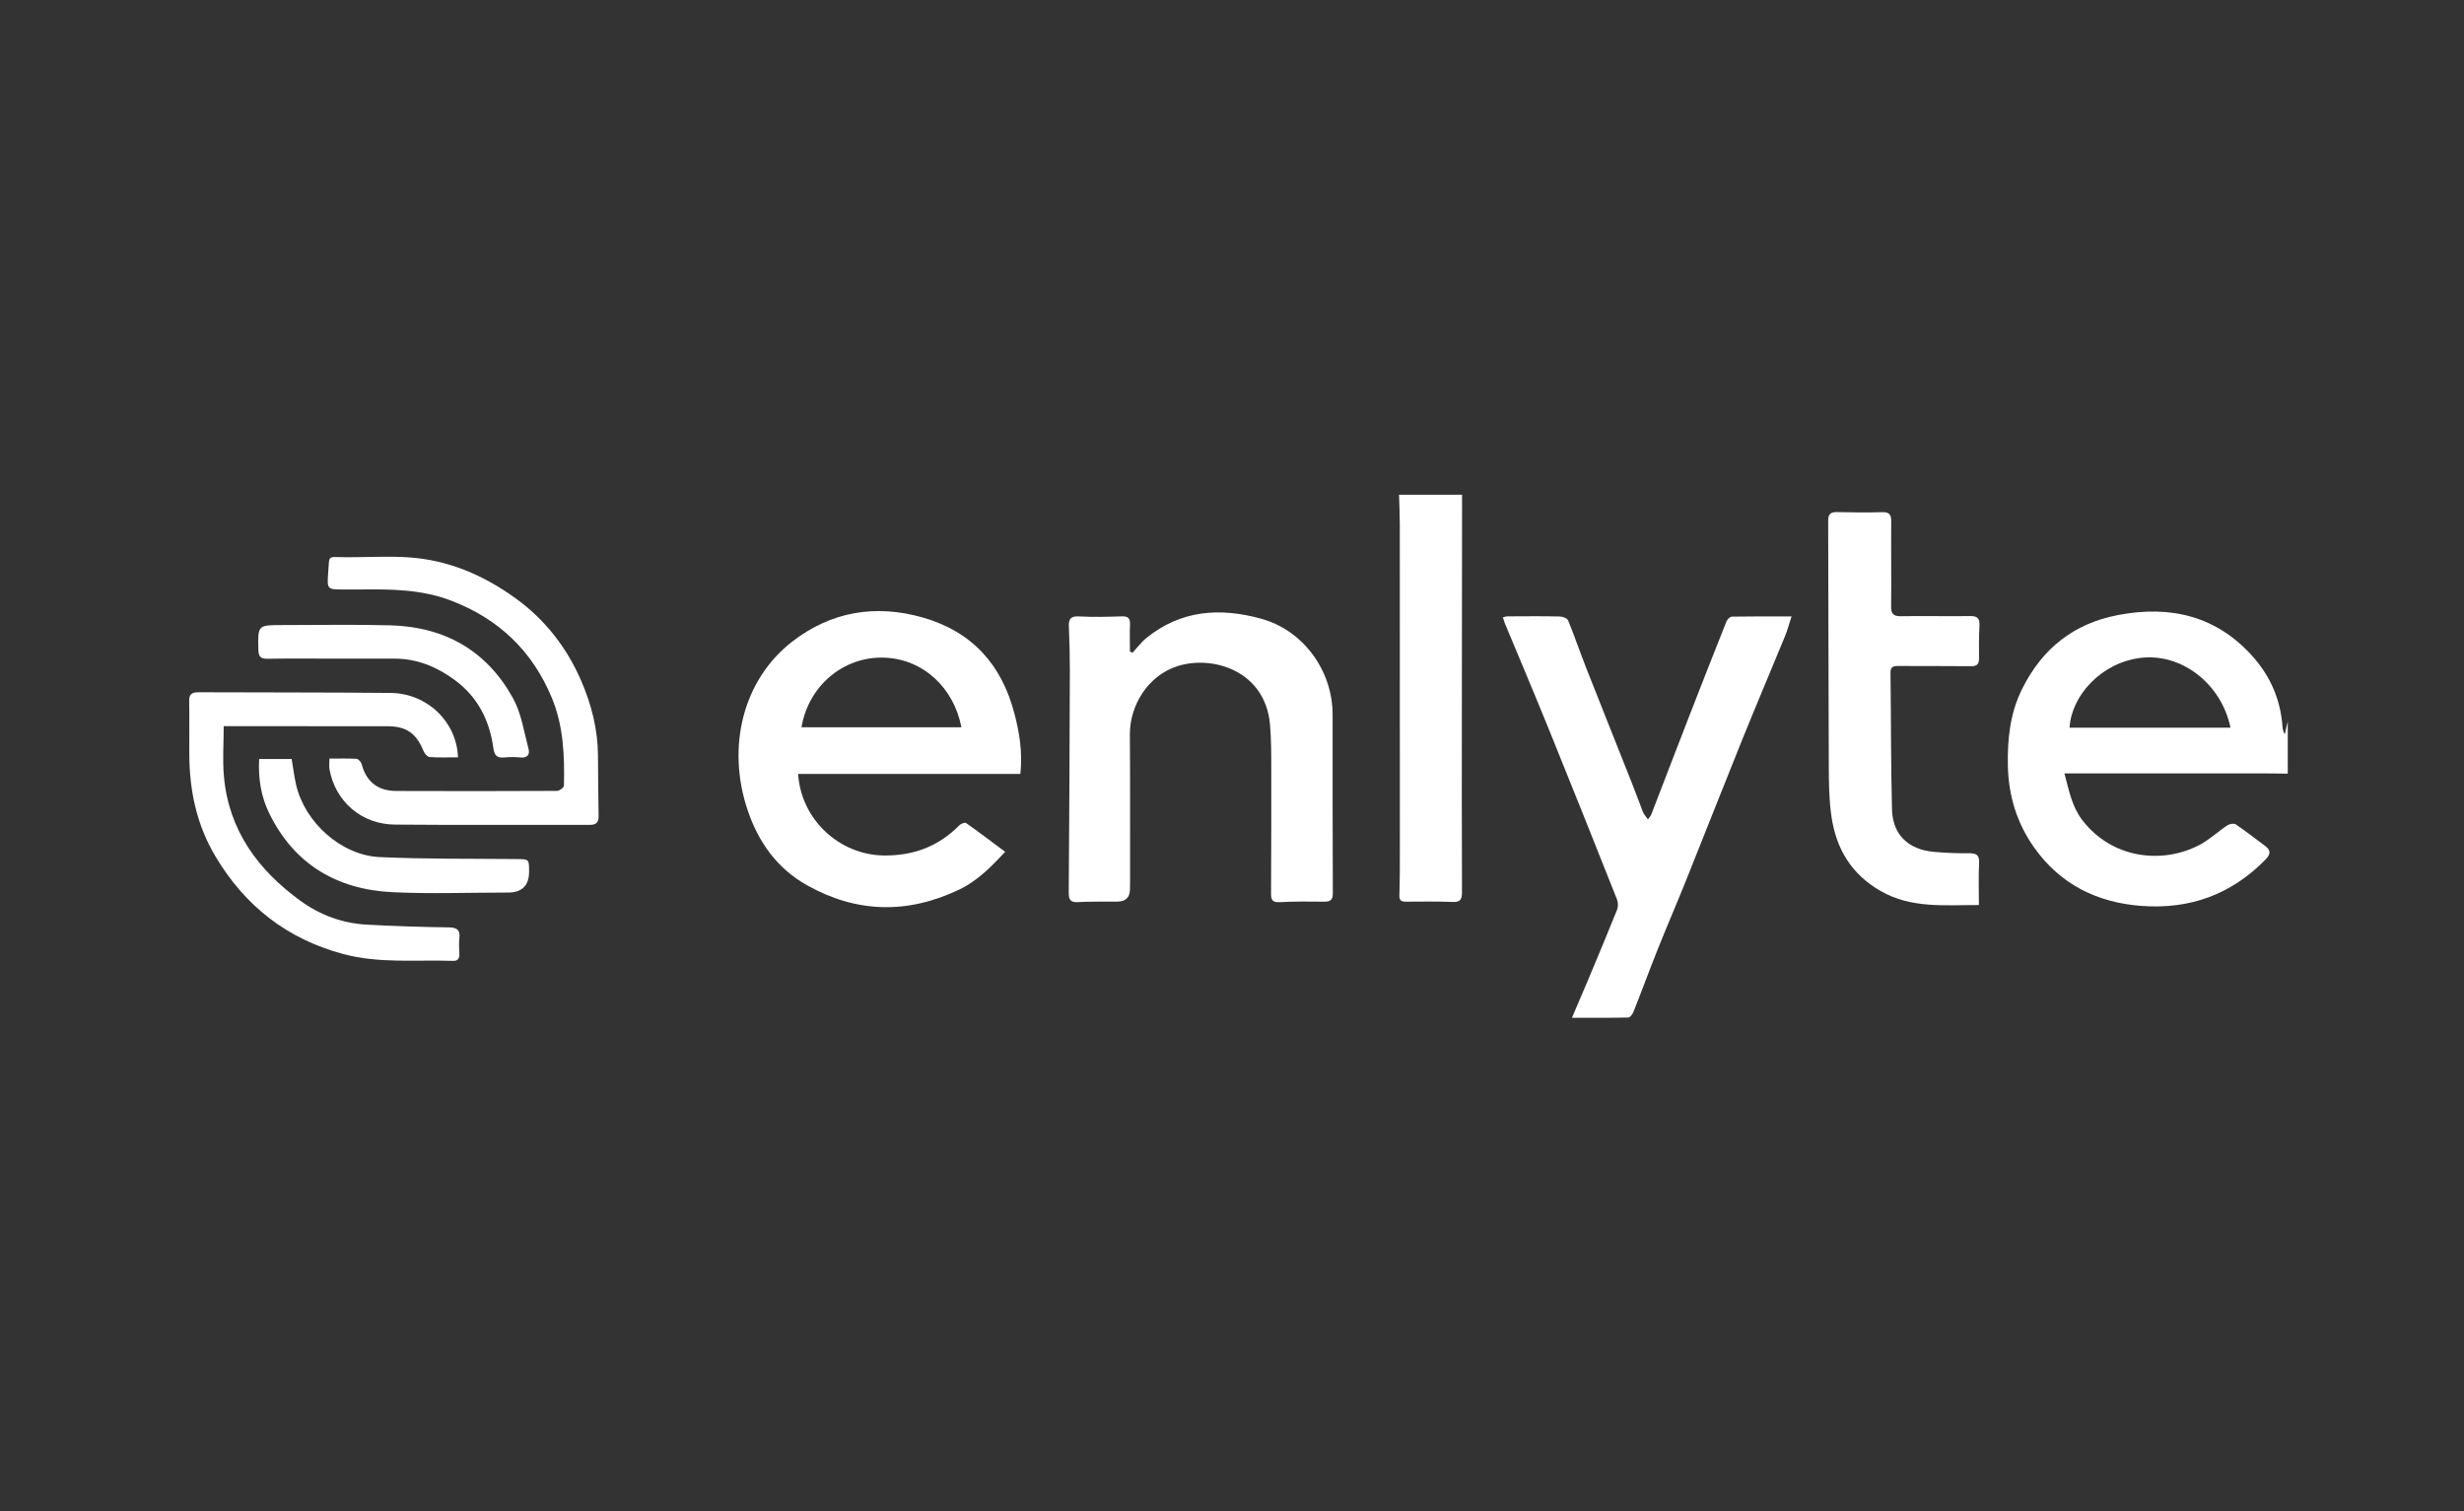
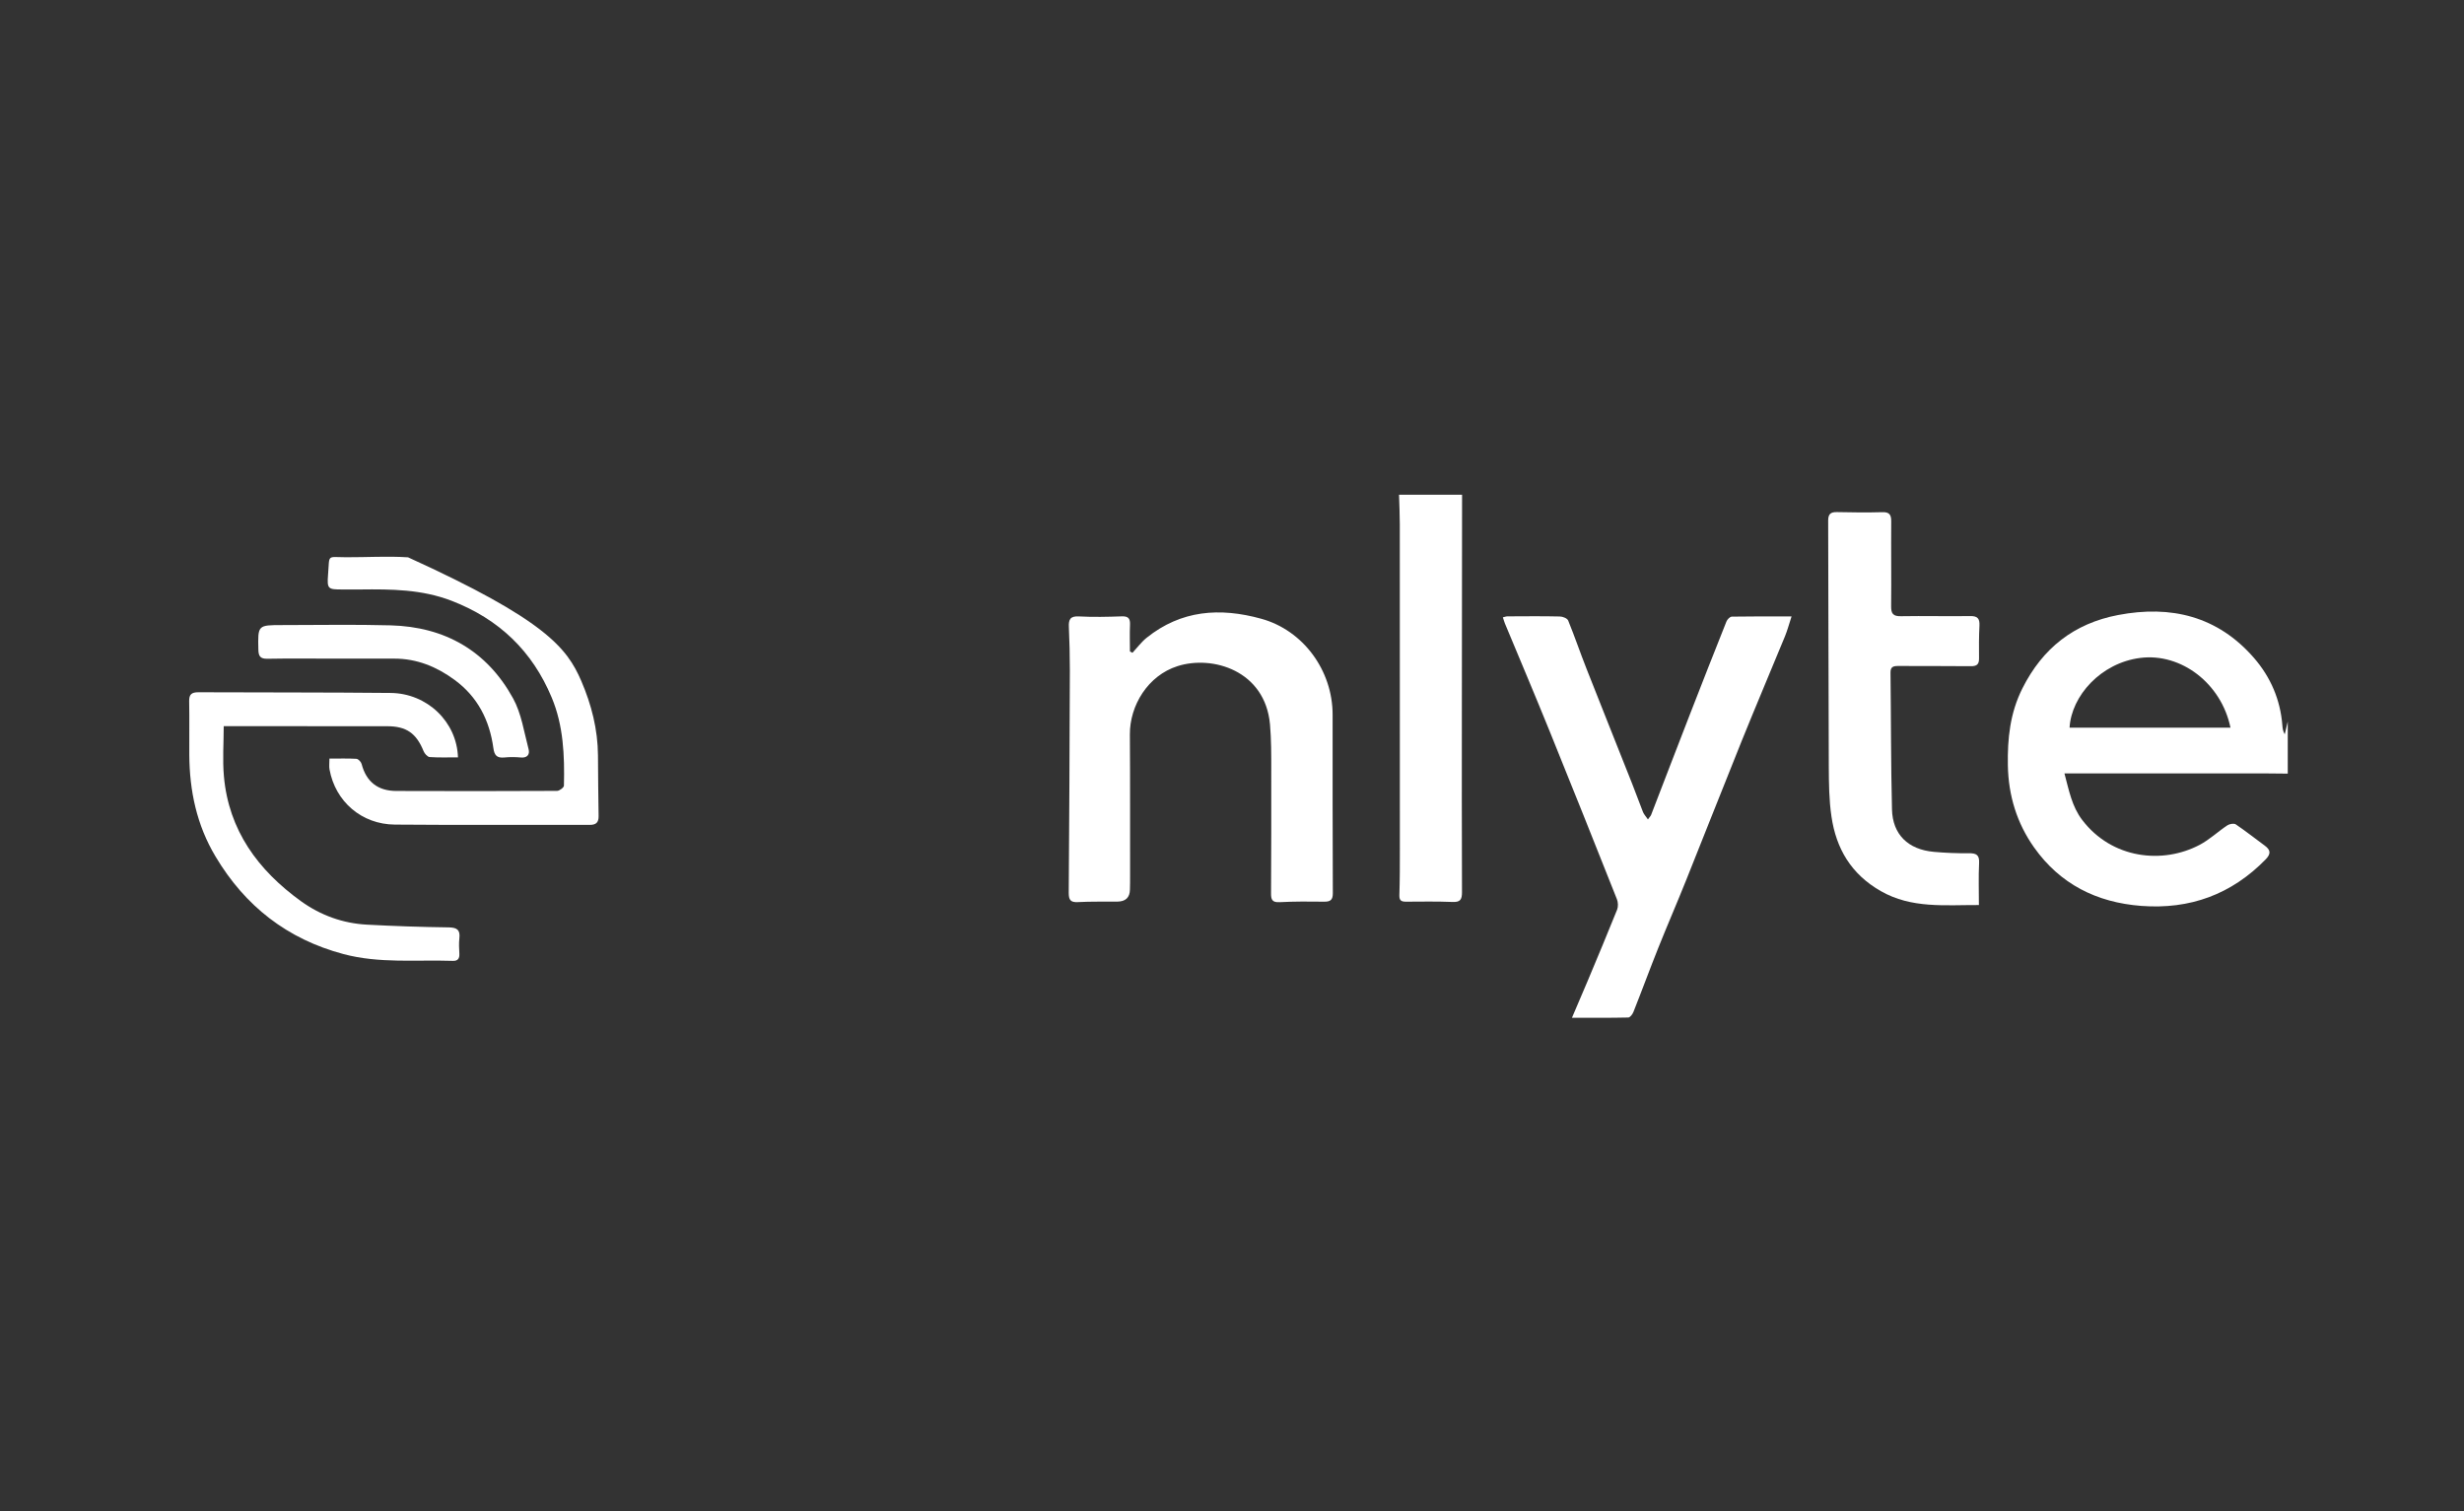
<svg xmlns="http://www.w3.org/2000/svg" width="150" height="92" viewBox="0 0 150 92" fill="none">
  <rect x="0" y="0" width="150" height="92" fill="#333333" stroke="none" />
  <g id="enlyte">
    <g id="enlyte_2">
      <path id="Vector" d="M139.271 47.093C138.814 47.089 138.361 47.08 137.904 47.08C134.074 47.08 130.241 47.08 126.412 47.08C126.202 47.08 125.993 47.08 125.676 47.08C125.954 48.119 126.129 49.093 126.758 49.914C128.57 52.29 131.655 52.619 133.912 51.426C134.51 51.11 135.019 50.623 135.591 50.243C135.724 50.153 135.997 50.106 136.109 50.183C136.707 50.589 137.275 51.038 137.861 51.469C138.211 51.726 138.275 51.952 137.929 52.311C135.848 54.444 133.322 55.371 130.348 55.145C127.63 54.935 125.407 53.816 123.83 51.589C122.779 50.106 122.266 48.426 122.232 46.597C122.202 44.965 122.364 43.401 123.121 41.896C124.347 39.46 126.253 37.952 128.942 37.439C132.168 36.823 135.006 37.511 137.211 40.046C138.228 41.217 138.822 42.597 138.942 44.153C138.955 44.336 138.981 44.52 139.087 44.7C139.147 44.439 139.211 44.183 139.271 43.922V47.084V47.093ZM135.784 44.294C135.228 41.601 132.779 39.734 130.292 40.05C127.899 40.353 126.1 42.358 125.988 44.294H135.784Z" fill="white" />
      <path id="Vector_2" d="M89.006 30.114C89.006 34.49 88.997 38.862 88.993 43.238C88.993 46.926 88.984 50.615 89.001 54.307C89.001 54.76 88.899 54.927 88.416 54.905C87.476 54.867 86.536 54.884 85.595 54.888C85.317 54.888 85.181 54.828 85.189 54.499C85.219 53.555 85.219 52.606 85.219 51.657C85.219 45.067 85.219 38.481 85.215 31.891C85.215 31.302 85.185 30.708 85.168 30.118C86.446 30.118 87.724 30.118 89.001 30.118L89.006 30.114Z" fill="white" />
-       <path id="Vector_3" d="M62.117 47.11H48.587C48.766 49.901 51.108 52.05 53.818 52.076C55.63 52.093 57.142 51.516 58.403 50.238C58.497 50.144 58.737 50.05 58.805 50.097C59.596 50.653 60.365 51.239 61.19 51.85C60.309 52.803 59.484 53.632 58.39 54.153C55.258 55.649 52.159 55.589 49.129 53.888C47.313 52.871 46.18 51.273 45.526 49.354C44.202 45.469 45.236 41.383 48.215 39.067C50.578 37.229 53.3 36.763 56.198 37.597C59.19 38.46 60.972 40.46 61.75 43.418C62.062 44.601 62.254 45.777 62.117 47.11ZM48.792 44.272H58.527C58.078 41.905 56.228 40.11 53.818 40.033C51.356 39.952 49.215 41.742 48.792 44.272Z" fill="white" />
      <path id="Vector_4" d="M68.941 39.738C69.227 39.43 69.48 39.084 69.804 38.823C71.903 37.139 74.258 36.969 76.779 37.665C79.335 38.366 81.13 40.819 81.125 43.512C81.121 47.132 81.125 50.751 81.138 54.371C81.138 54.764 81.01 54.892 80.617 54.888C79.711 54.875 78.805 54.871 77.903 54.918C77.446 54.944 77.373 54.76 77.377 54.375C77.39 51.88 77.394 49.384 77.39 46.888C77.39 45.956 77.394 45.025 77.313 44.097C77.018 40.815 73.809 39.87 71.685 40.55C69.881 41.123 68.77 42.947 68.783 44.717C68.804 47.58 68.791 50.444 68.796 53.311C68.796 53.593 68.796 53.875 68.787 54.153C68.779 54.638 68.522 54.881 68.018 54.884C67.219 54.892 66.42 54.871 65.625 54.914C65.167 54.94 65.061 54.777 65.061 54.346C65.095 49.828 65.116 45.315 65.129 40.798C65.129 39.922 65.108 39.041 65.069 38.165C65.048 37.712 65.15 37.494 65.684 37.524C66.552 37.571 67.424 37.55 68.291 37.52C68.71 37.503 68.809 37.674 68.791 38.05C68.766 38.584 68.787 39.123 68.787 39.657C68.843 39.687 68.898 39.717 68.95 39.742L68.941 39.738Z" fill="white" />
      <path id="Vector_5" d="M95.696 61.953C96.037 61.154 96.349 60.435 96.653 59.709C97.255 58.269 97.862 56.828 98.444 55.376C98.516 55.192 98.508 54.922 98.431 54.734C97.076 51.324 95.721 47.918 94.341 44.52C93.452 42.324 92.525 40.144 91.614 37.952C91.567 37.84 91.541 37.725 91.49 37.58C91.601 37.554 91.683 37.52 91.764 37.52C92.828 37.516 93.892 37.503 94.956 37.528C95.131 37.528 95.409 37.639 95.465 37.772C95.862 38.746 96.2 39.742 96.585 40.717C97.503 43.05 98.439 45.379 99.362 47.713C99.589 48.285 99.794 48.862 100.021 49.435C100.08 49.58 100.2 49.7 100.32 49.88C100.422 49.738 100.486 49.679 100.516 49.602C101.307 47.555 102.089 45.507 102.884 43.465C103.615 41.584 104.354 39.704 105.102 37.828C105.153 37.704 105.311 37.541 105.427 37.537C106.606 37.516 107.79 37.524 109.064 37.524C108.91 37.998 108.807 38.383 108.658 38.746C107.782 40.875 106.884 42.99 106.021 45.123C104.884 47.939 103.777 50.768 102.645 53.585C102.098 54.952 101.508 56.307 100.961 57.675C100.439 58.978 99.957 60.294 99.439 61.598C99.384 61.739 99.234 61.94 99.123 61.94C98.012 61.965 96.905 61.957 95.691 61.957L95.696 61.953Z" fill="white" />
      <path id="Vector_6" d="M120.477 55.093C118.387 55.085 116.374 55.316 114.494 54.243C112.69 53.213 111.78 51.657 111.494 49.709C111.344 48.704 111.336 47.678 111.331 46.661C111.31 41.67 111.31 36.682 111.293 31.691C111.293 31.293 111.443 31.165 111.827 31.173C112.75 31.195 113.673 31.203 114.597 31.178C115.032 31.165 115.135 31.349 115.131 31.742C115.118 33.464 115.144 35.186 115.126 36.909C115.122 37.358 115.246 37.52 115.725 37.511C117.127 37.486 118.528 37.524 119.93 37.503C120.379 37.494 120.524 37.644 120.503 38.08C120.469 38.746 120.469 39.413 120.477 40.084C120.481 40.456 120.328 40.559 119.964 40.554C118.49 40.537 117.02 40.55 115.545 40.541C115.25 40.541 115.084 40.597 115.088 40.943C115.122 43.721 115.109 46.495 115.178 49.273C115.216 50.803 116.165 51.713 117.716 51.854C118.422 51.918 119.135 51.948 119.84 51.939C120.298 51.935 120.511 52.025 120.481 52.542C120.439 53.38 120.469 54.217 120.469 55.102L120.477 55.093Z" fill="white" />
-       <path id="Vector_7" d="M20.06 46.178C20.641 46.178 21.171 46.161 21.697 46.191C21.812 46.2 21.979 46.375 22.013 46.503C22.295 47.593 23.005 48.144 24.12 48.149C27.385 48.161 30.646 48.161 33.911 48.144C34.056 48.144 34.326 47.939 34.33 47.828C34.373 45.999 34.304 44.166 33.582 42.452C32.407 39.64 30.385 37.687 27.488 36.571C25.676 35.874 23.825 35.862 21.945 35.883C21.573 35.887 21.201 35.883 20.829 35.883C19.979 35.883 19.902 35.857 19.97 34.998C20.077 33.716 19.863 33.917 21.069 33.921C22.325 33.926 23.59 33.844 24.842 33.926C27.274 34.08 29.432 35.007 31.39 36.422C33.197 37.729 34.514 39.439 35.386 41.452C36.005 42.888 36.394 44.405 36.403 45.995C36.407 47.225 36.424 48.452 36.441 49.683C36.446 50.055 36.296 50.217 35.903 50.213C31.945 50.204 27.992 50.23 24.035 50.196C22.009 50.179 20.415 48.79 20.06 46.837C20.026 46.653 20.056 46.456 20.056 46.174L20.06 46.178Z" fill="white" />
+       <path id="Vector_7" d="M20.06 46.178C20.641 46.178 21.171 46.161 21.697 46.191C21.812 46.2 21.979 46.375 22.013 46.503C22.295 47.593 23.005 48.144 24.12 48.149C27.385 48.161 30.646 48.161 33.911 48.144C34.056 48.144 34.326 47.939 34.33 47.828C34.373 45.999 34.304 44.166 33.582 42.452C32.407 39.64 30.385 37.687 27.488 36.571C25.676 35.874 23.825 35.862 21.945 35.883C21.573 35.887 21.201 35.883 20.829 35.883C19.979 35.883 19.902 35.857 19.97 34.998C20.077 33.716 19.863 33.917 21.069 33.921C22.325 33.926 23.59 33.844 24.842 33.926C33.197 37.729 34.514 39.439 35.386 41.452C36.005 42.888 36.394 44.405 36.403 45.995C36.407 47.225 36.424 48.452 36.441 49.683C36.446 50.055 36.296 50.217 35.903 50.213C31.945 50.204 27.992 50.23 24.035 50.196C22.009 50.179 20.415 48.79 20.06 46.837C20.026 46.653 20.056 46.456 20.056 46.174L20.06 46.178Z" fill="white" />
      <path id="Vector_8" d="M27.88 46.102C27.282 46.102 26.718 46.123 26.158 46.084C26.025 46.076 25.846 45.875 25.786 45.725C25.346 44.64 24.743 44.208 23.572 44.208C20.414 44.208 17.256 44.208 14.101 44.204C13.96 44.204 13.819 44.204 13.619 44.204C13.619 45.242 13.542 46.255 13.631 47.255C13.922 50.546 15.709 52.974 18.328 54.863C19.512 55.713 20.858 56.205 22.324 56.286C23.987 56.376 25.649 56.431 27.316 56.453C27.829 56.461 28.025 56.611 27.965 57.119C27.931 57.431 27.948 57.752 27.965 58.068C27.978 58.354 27.863 58.504 27.568 58.491C25.341 58.418 23.093 58.662 20.905 58.077C17.486 57.166 14.914 55.153 13.119 52.136C11.977 50.226 11.537 48.144 11.524 45.952C11.516 44.862 11.537 43.772 11.516 42.687C11.507 42.264 11.67 42.14 12.076 42.14C15.978 42.157 19.88 42.144 23.782 42.182C26 42.204 27.812 43.935 27.88 46.106V46.102Z" fill="white" />
-       <path id="Vector_9" d="M15.78 46.204H17.755C17.845 46.738 17.909 47.255 18.024 47.764C18.546 50.055 20.764 52.068 23.118 52.174C25.896 52.303 28.678 52.264 31.461 52.294C32.209 52.303 32.209 52.294 32.209 53.059C32.209 53.908 31.777 54.333 30.914 54.333C28.572 54.333 26.23 54.422 23.892 54.311C20.482 54.145 17.879 52.585 16.375 49.478C15.892 48.482 15.712 47.384 15.776 46.204H15.78Z" fill="white" />
      <path id="Vector_10" d="M20.324 40.093C18.977 40.093 17.627 40.076 16.281 40.101C15.845 40.11 15.738 39.943 15.729 39.55C15.695 38.05 15.687 38.05 17.191 38.05C19.388 38.05 21.589 38.007 23.785 38.067C27.093 38.157 29.645 39.627 31.23 42.503C31.743 43.43 31.901 44.559 32.179 45.606C32.26 45.909 32.115 46.148 31.709 46.11C31.375 46.08 31.034 46.076 30.7 46.11C30.247 46.153 30.093 45.978 30.034 45.533C29.803 43.849 29.076 42.413 27.674 41.388C26.589 40.588 25.375 40.088 23.991 40.093C22.768 40.093 21.546 40.093 20.32 40.093H20.324Z" fill="white" />
    </g>
  </g>
</svg>